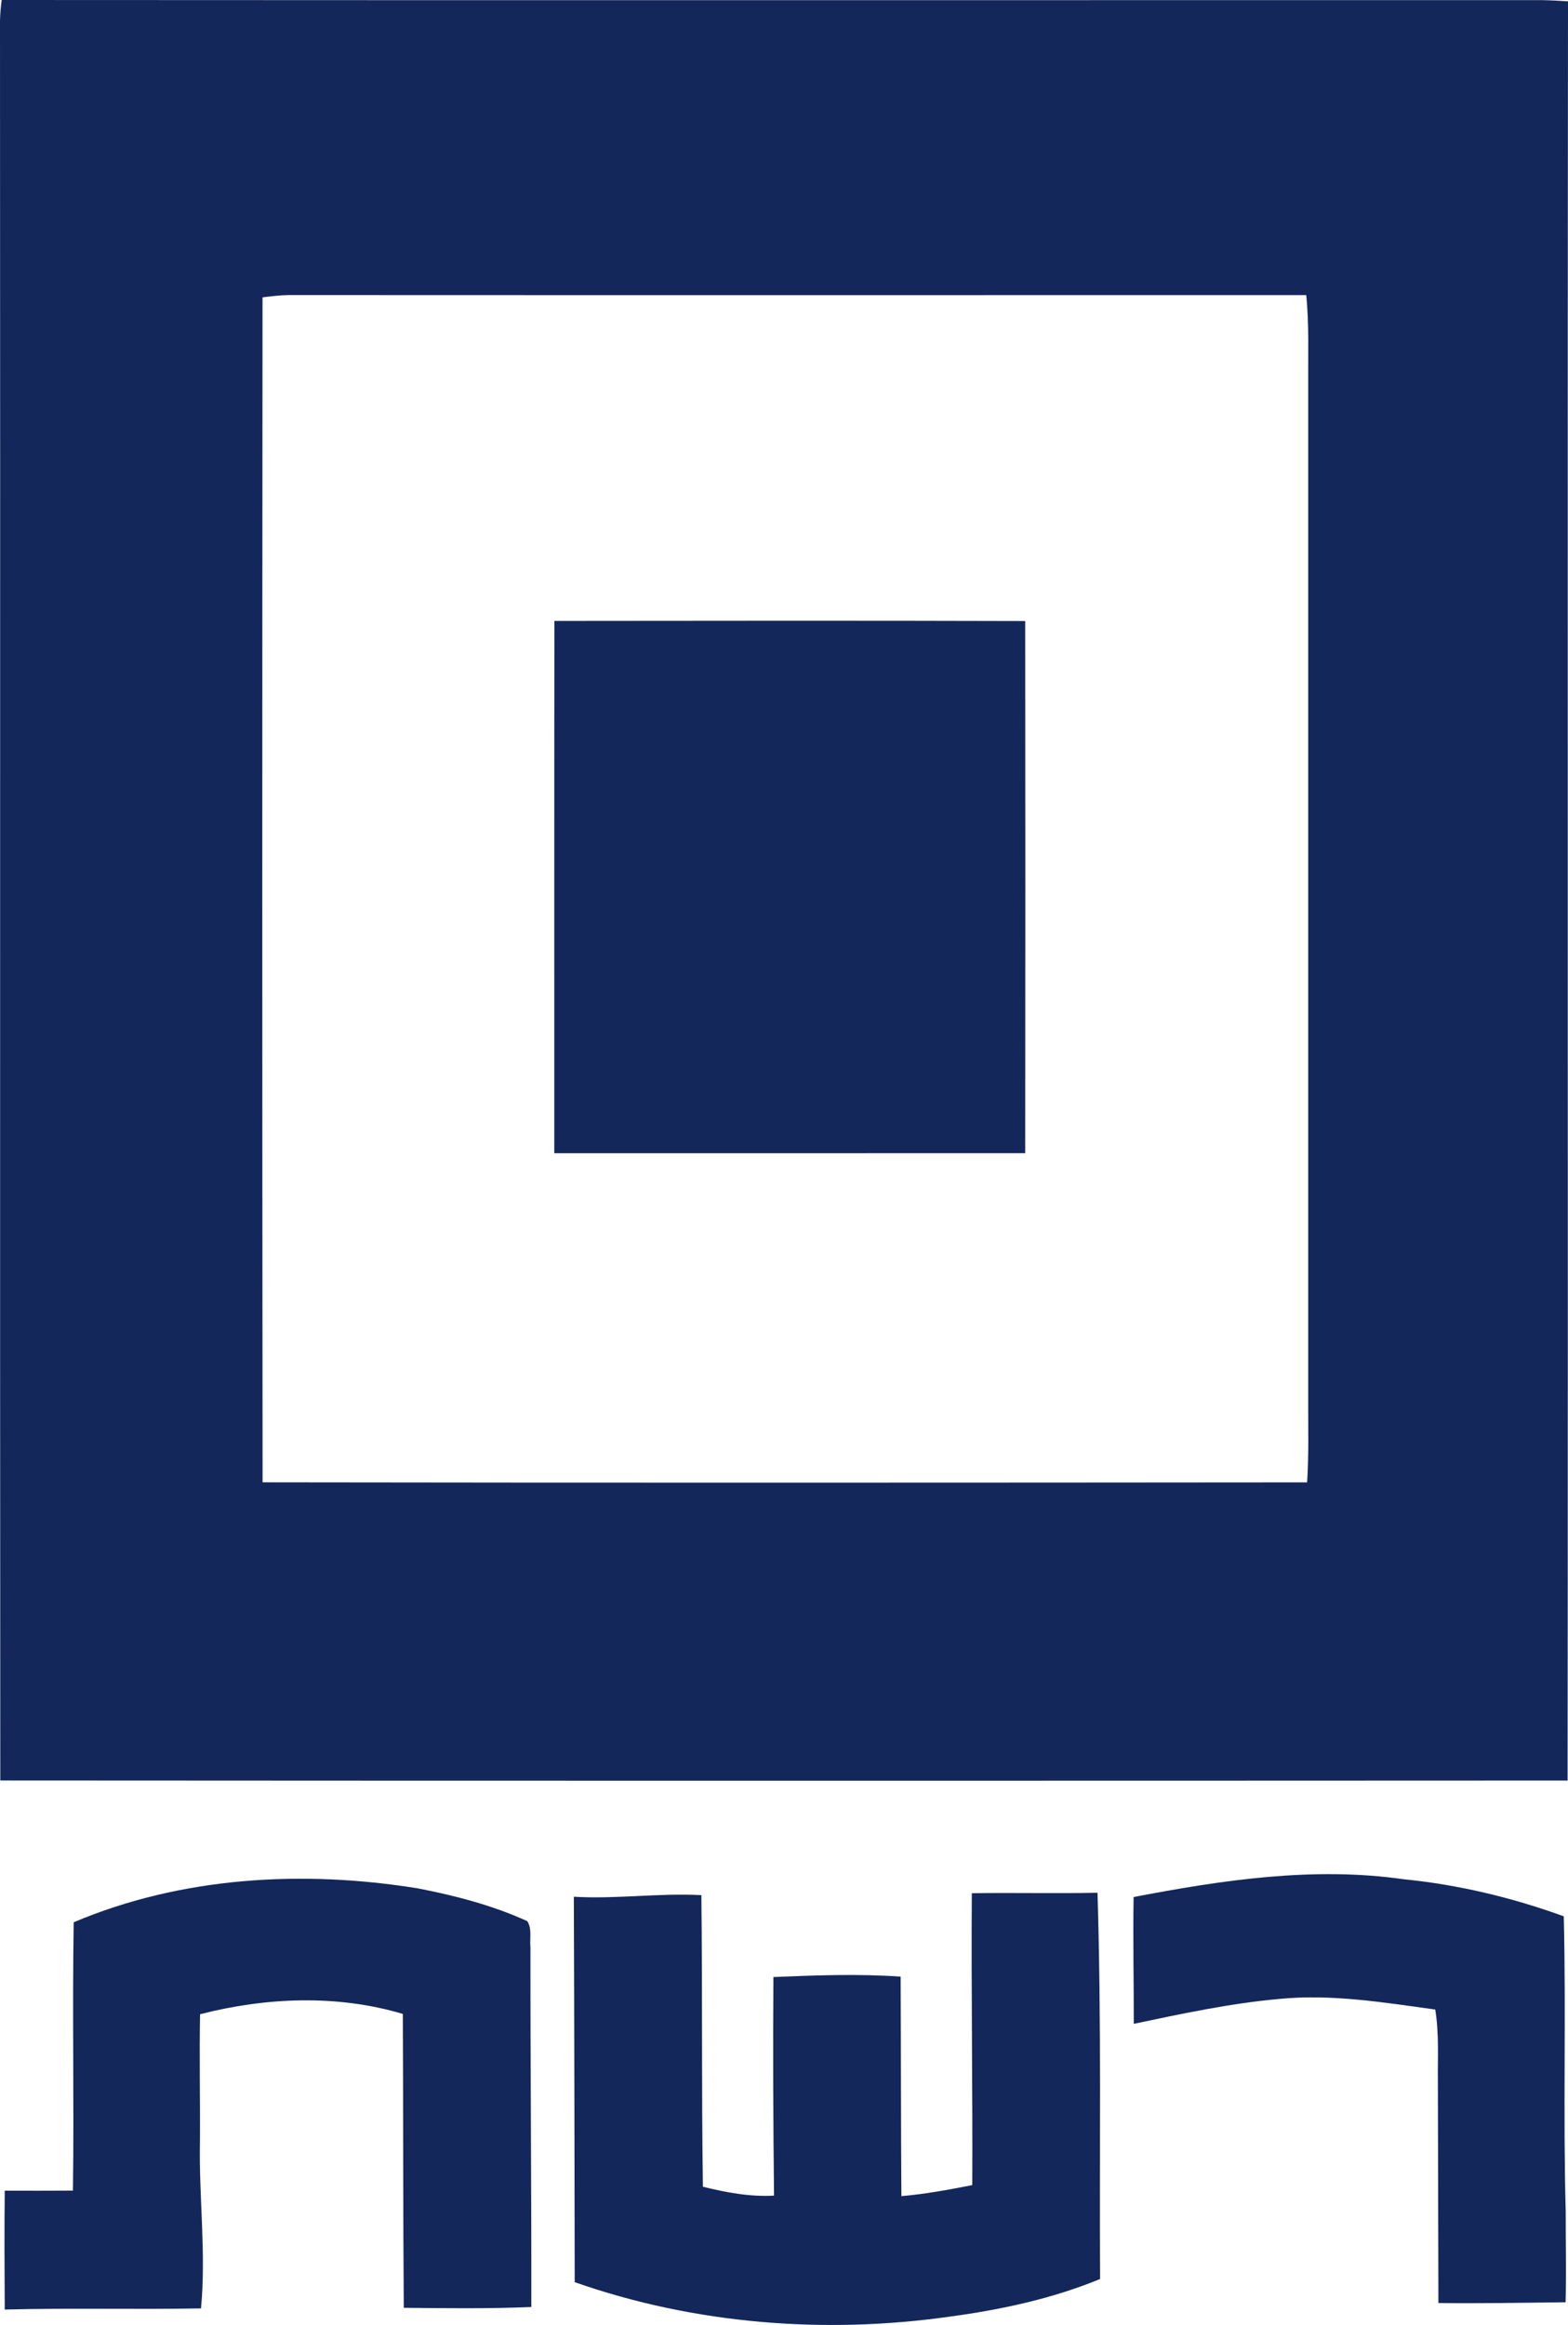
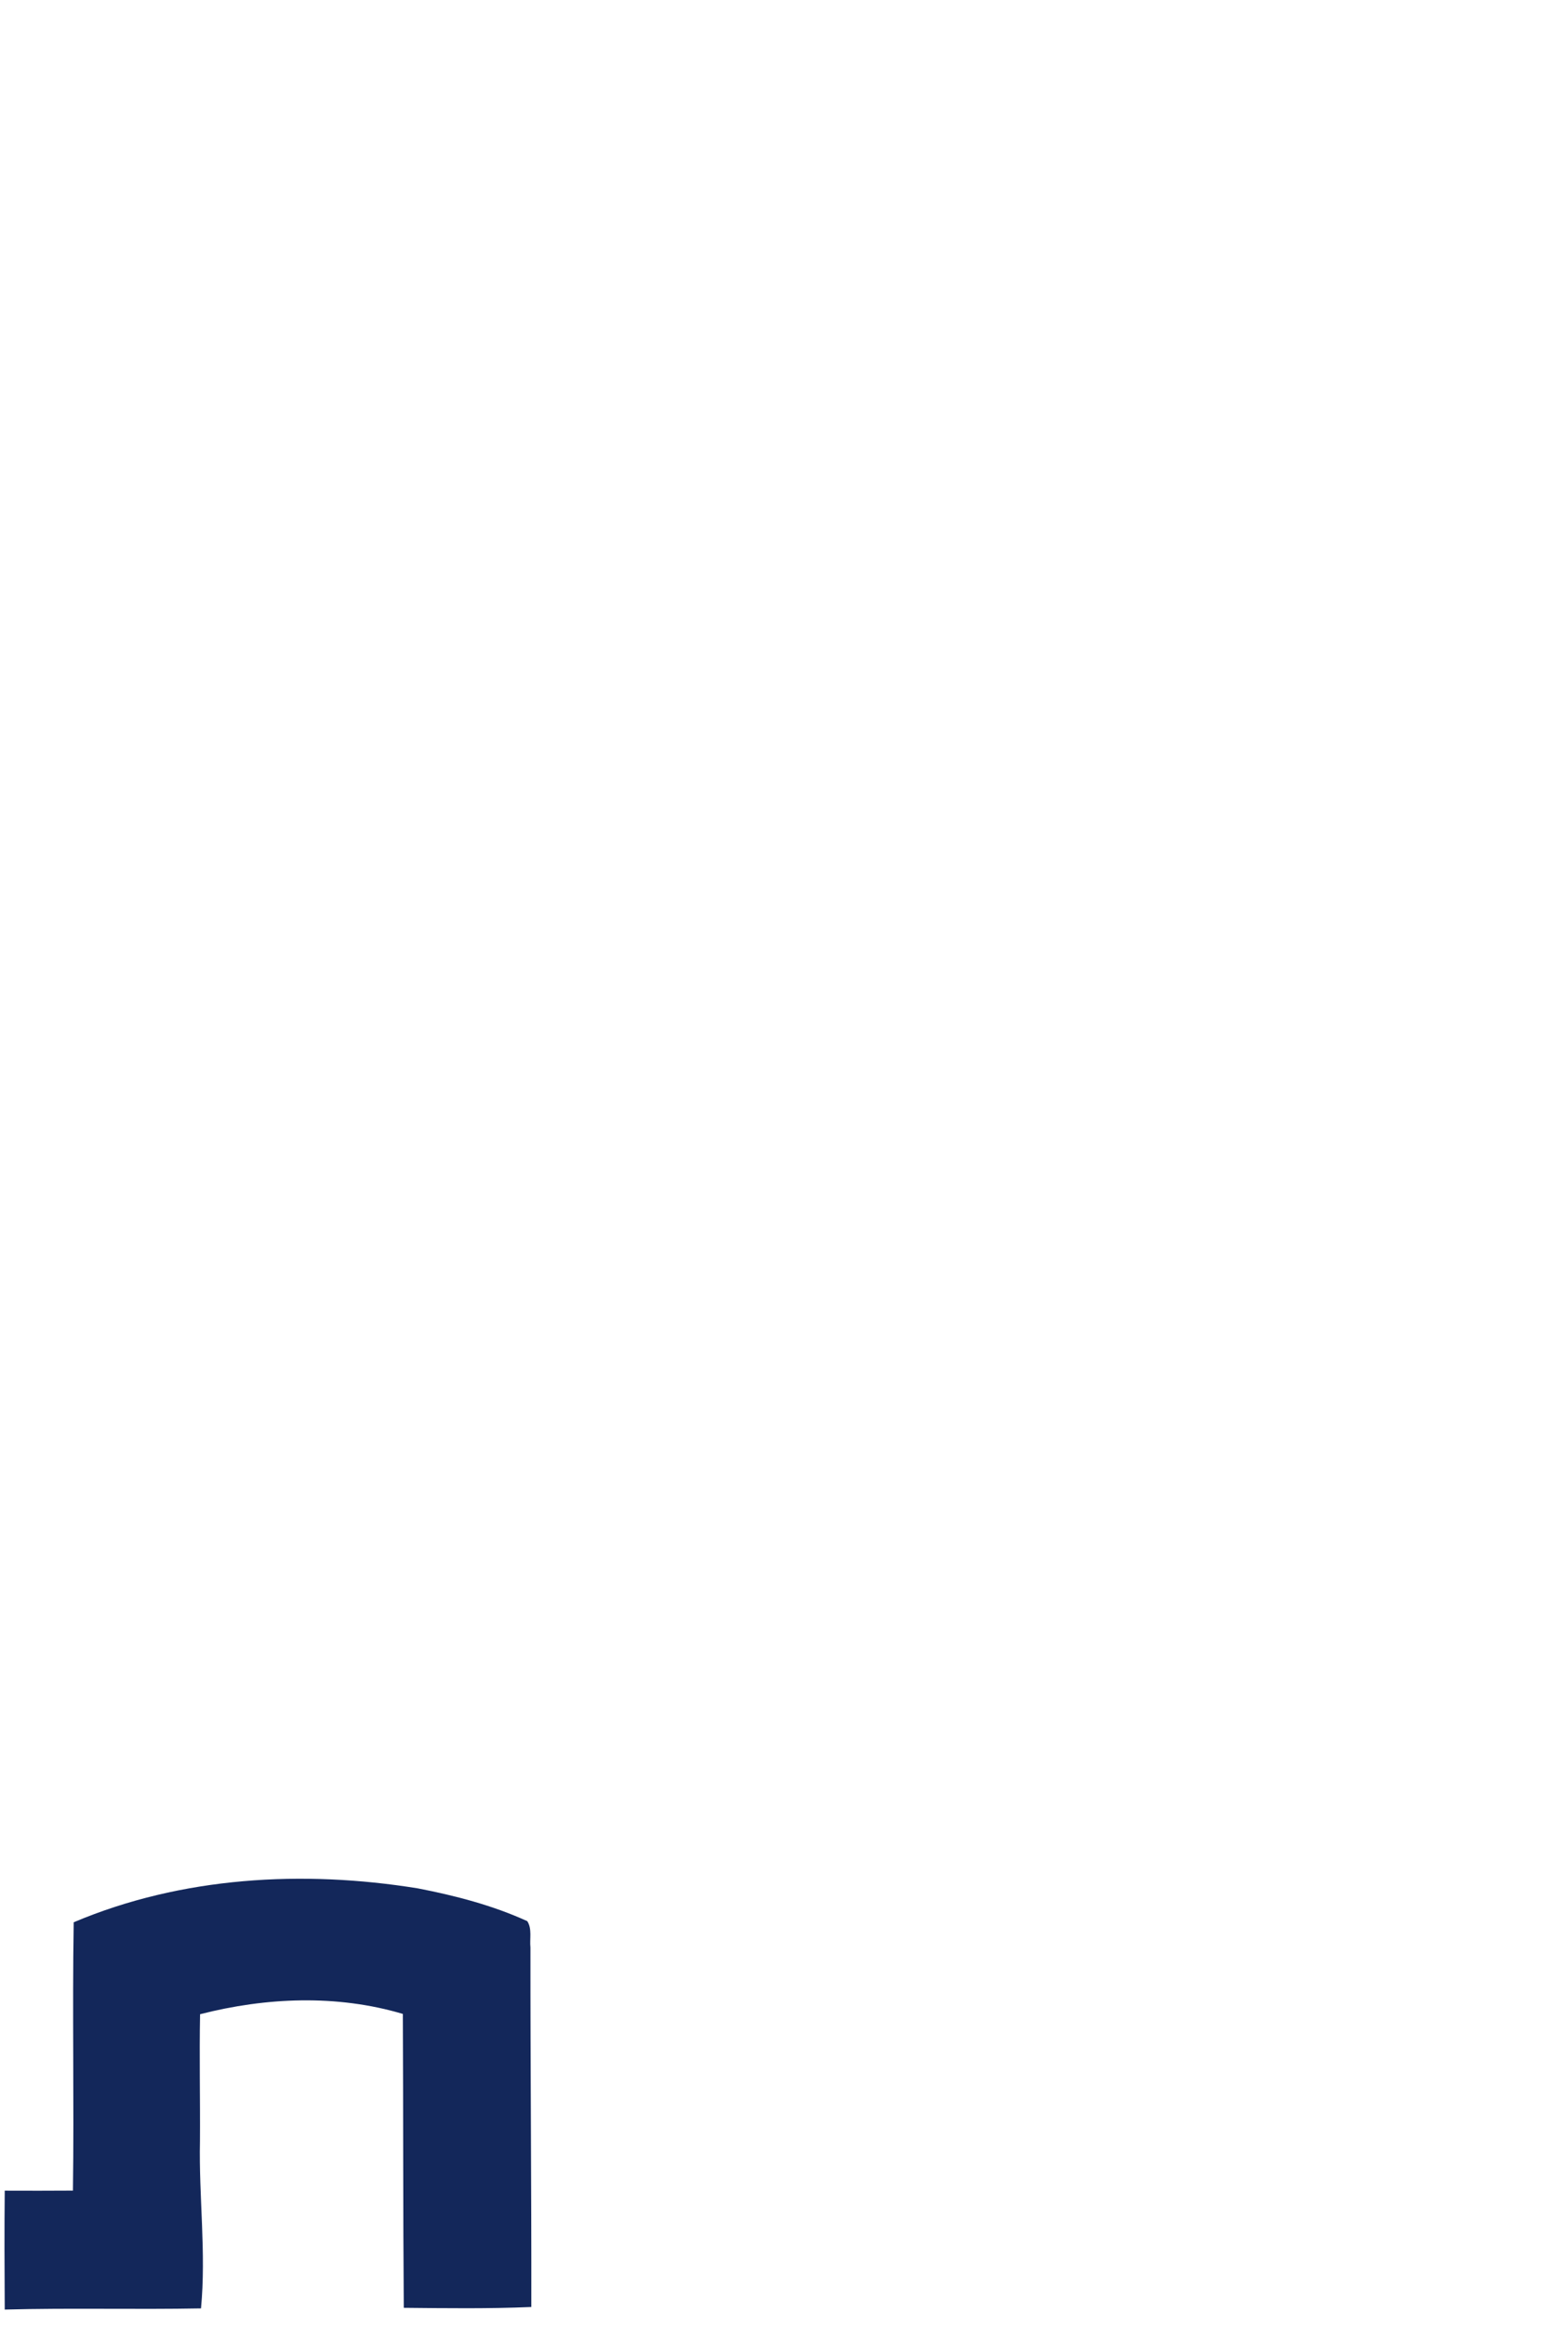
<svg xmlns="http://www.w3.org/2000/svg" version="1.1" id="Layer_1" x="0px" y="0px" width="267.87px" height="396.979px" viewBox="0 0 267.87 396.979" enable-background="new 0 0 267.87 396.979" xml:space="preserve">
  <g>
    <g>
-       <path fill="#13275A" d="M0.29,0C88,0.06,175.71,0.01,263.42,0.02c1.48,0.03,2.96,0.11,4.45,0.21    c-0.11,101.26,0.03,202.52-0.07,303.79c-89.25,0.04-178.5,0.05-267.75-0.01C-0.03,203.85,0.07,103.69,0,3.54    C0.03,2.35,0.13,1.17,0.29,0z M44.85,50.77c-0.05,67.44-0.06,134.89,0.01,202.33c59.48,0.09,118.96,0.06,178.44,0.01    c0.32-4.83,0.16-9.68,0.19-14.51c0-57.67,0-115.34,0-173c-0.04-5.07,0.17-10.16-0.34-15.21c-57.95-0.01-115.9,0.02-173.85-0.01    C47.81,50.4,46.33,50.59,44.85,50.77z" />
-     </g>
-     <path fill="#13275A" d="M94.71,106.02c26.81-0.03,53.62-0.06,80.43,0.02c0.03,30.29,0.03,60.57,0,90.86   c-26.82,0.02-53.63,0-80.45,0.01C94.7,166.61,94.67,136.32,94.71,106.02z" />
+       </g>
    <path fill="#13275A" d="M12.59,328.22c18.47-7.81,39.16-8.96,58.79-5.79c6.39,1.24,12.76,2.89,18.7,5.6   c0.85,1.32,0.38,3.01,0.54,4.5c-0.02,20.46,0.18,40.92,0.15,61.38c-7.26,0.31-14.53,0.21-21.79,0.14   c-0.13-16.73-0.08-33.45-0.16-50.18c-11.25-3.35-23.35-2.84-34.64,0.05c-0.14,7.23,0.03,14.45-0.02,21.68   c-0.2,9.52,1.08,19.04,0.18,28.55c-11.18,0.21-22.35-0.1-33.53,0.2c-0.04-6.77-0.07-13.53,0-20.3c3.89,0.01,7.77,0.02,11.65-0.01   C12.67,358.77,12.34,343.49,12.59,328.22z" />
-     <path fill="#13275A" d="M193.66,323.91c15.17-2.9,30.74-5.25,46.18-3.03c9.32,0.92,18.5,3.13,27.31,6.32   c0.41,16.8-0.13,33.61,0.33,50.41c-0.01,5.16,0.12,10.32-0.02,15.49c-7.24,0.09-14.49,0.21-21.73,0.13   c-0.04-12.54-0.05-25.09-0.09-37.63c-0.05-4.16,0.23-8.35-0.45-12.48c-8.86-1.22-17.82-2.7-26.78-1.8   c-8.34,0.76-16.53,2.52-24.72,4.24C193.7,338.34,193.54,331.12,193.66,323.91z" />
-     <path fill="#13275A" d="M98.03,323.86c7.28,0.43,14.54-0.66,21.79-0.27c0.19,16.59,0.02,33.19,0.26,49.79   c3.97,0.97,8.04,1.75,12.15,1.51c-0.13-12.44-0.2-24.88-0.1-37.32c7.23-0.3,14.5-0.57,21.73-0.07c0.06,12.49,0.04,24.98,0.13,37.48   c4.08-0.35,8.1-1.1,12.11-1.88c0.08-16.61-0.2-33.23-0.08-49.84c7.16-0.11,14.31,0.07,21.47-0.08c0.69,21.96,0.32,43.97,0.44,65.95   c-8.13,3.35-16.82,5.22-25.51,6.4c-21.46,3.07-43.74,1.33-64.24-5.86C98.14,367.73,98.12,345.79,98.03,323.86z" />
  </g>
</svg>